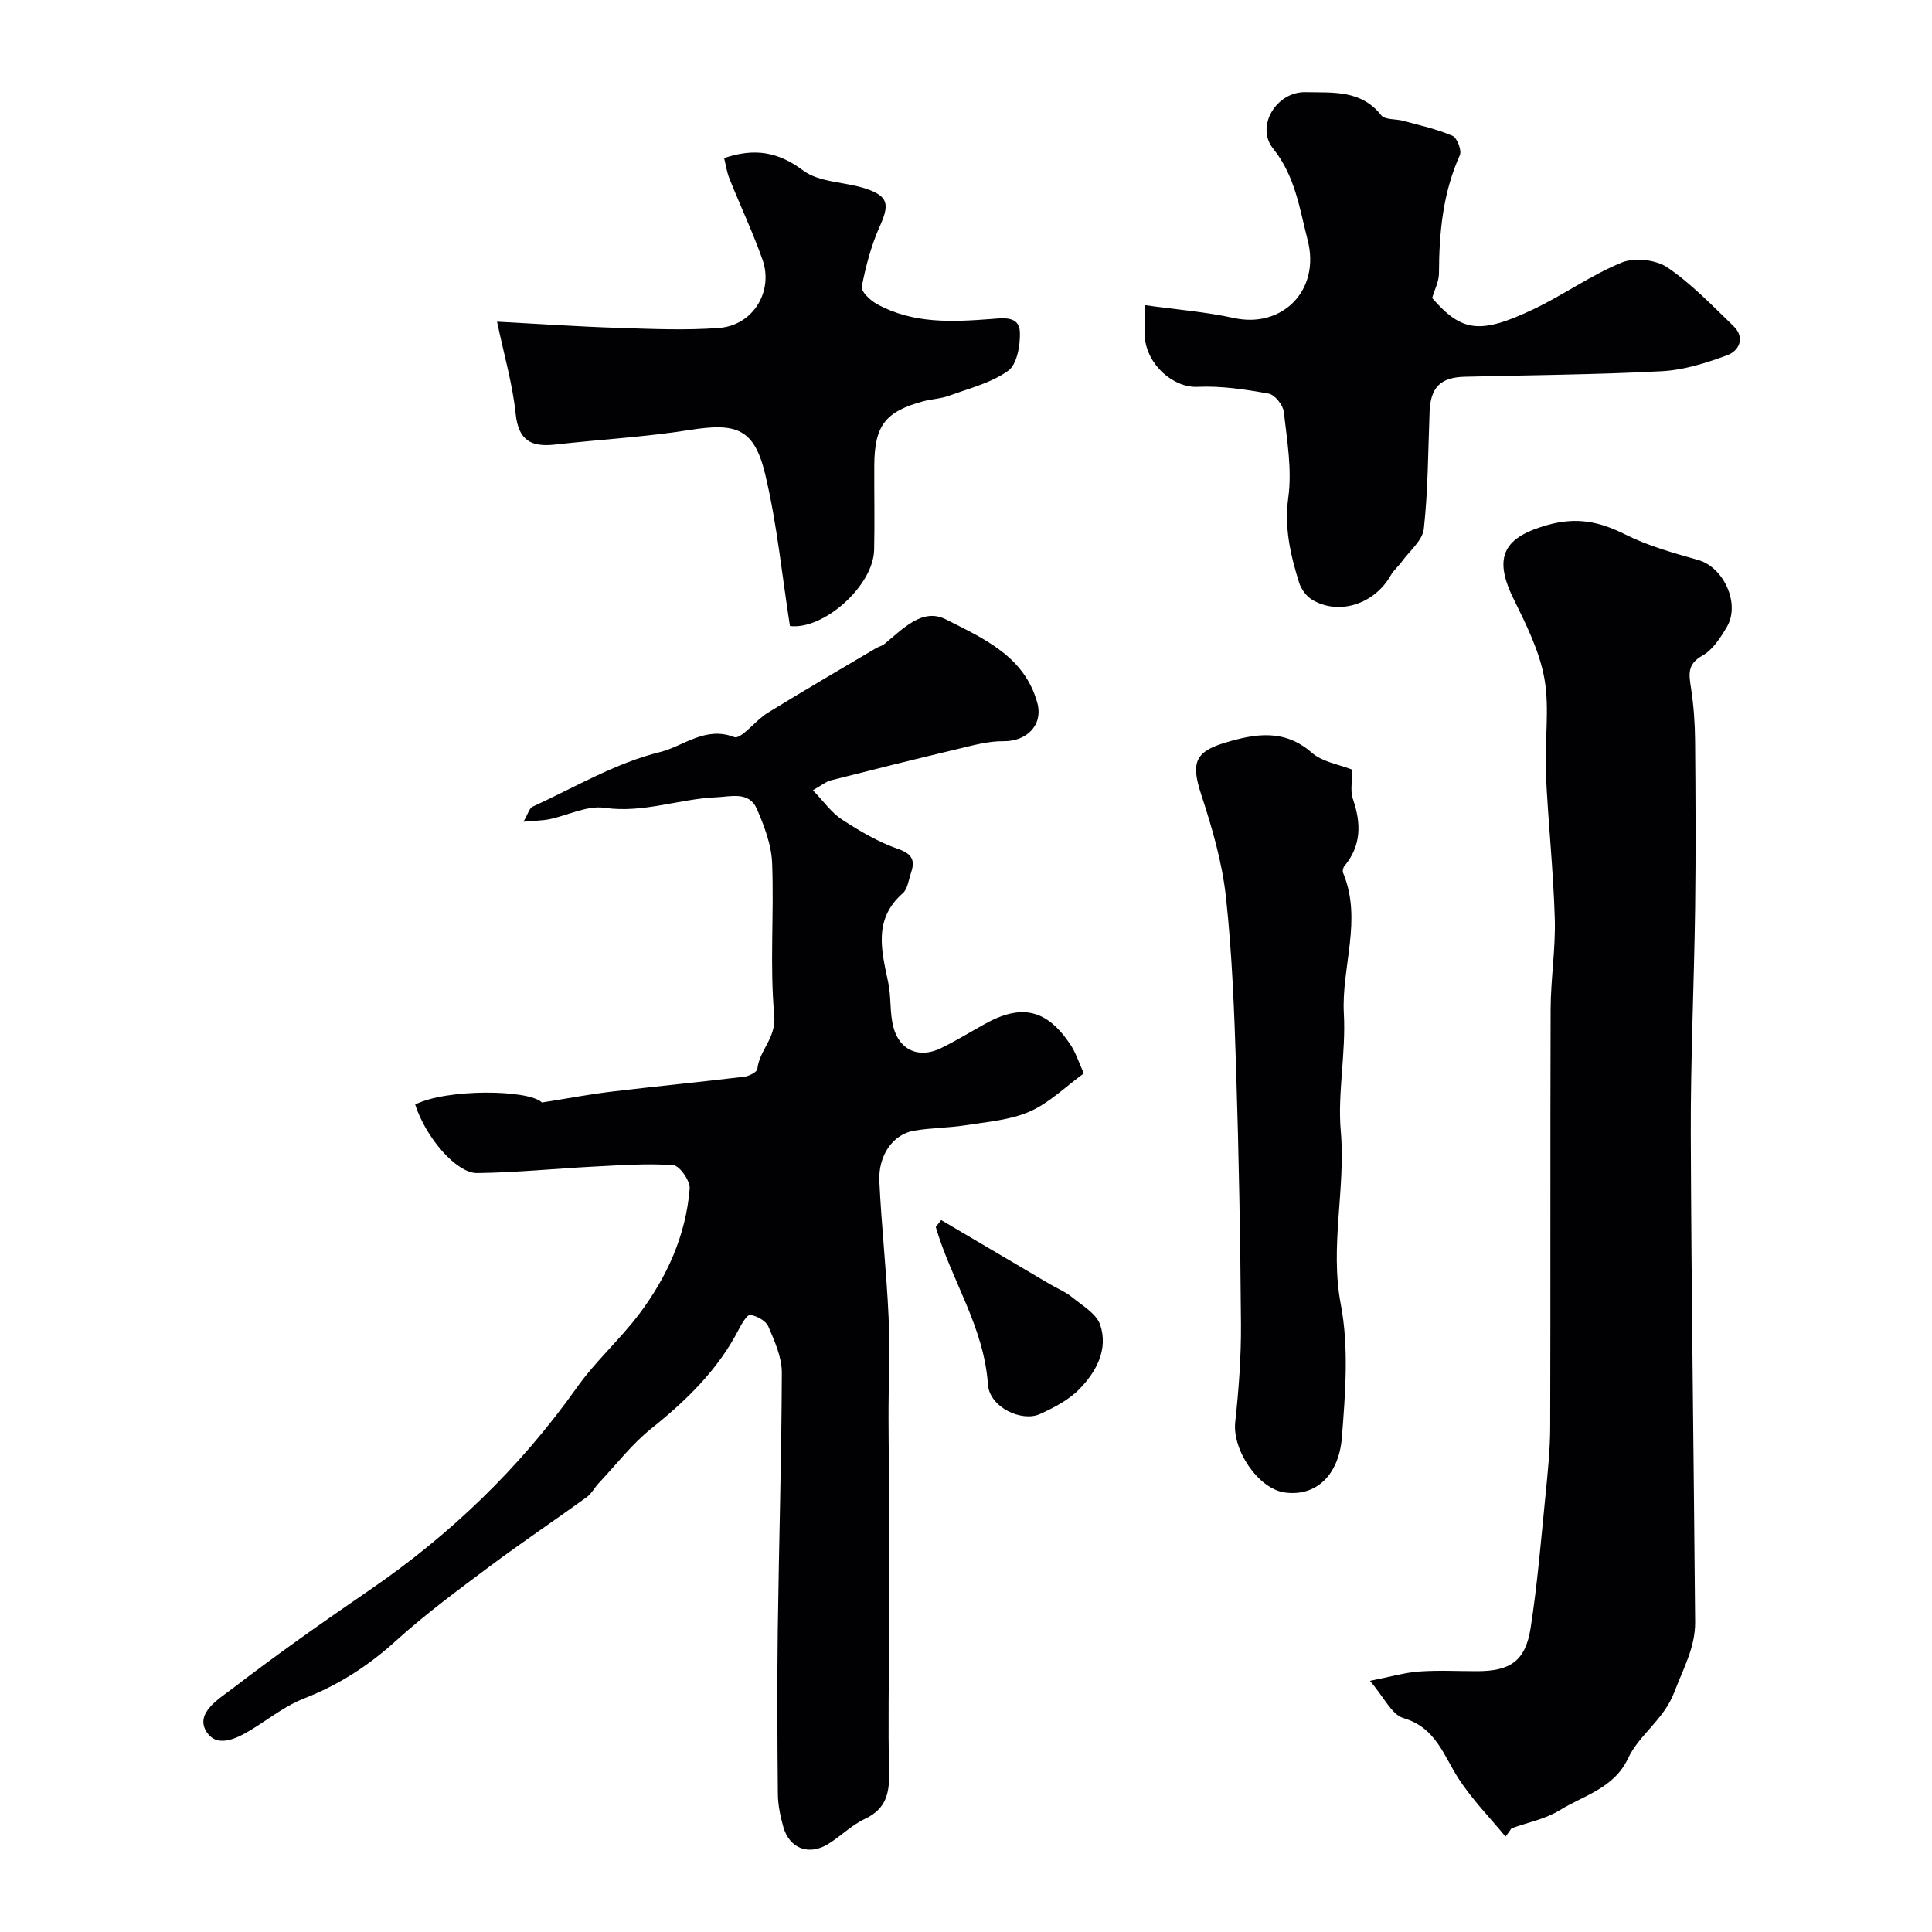
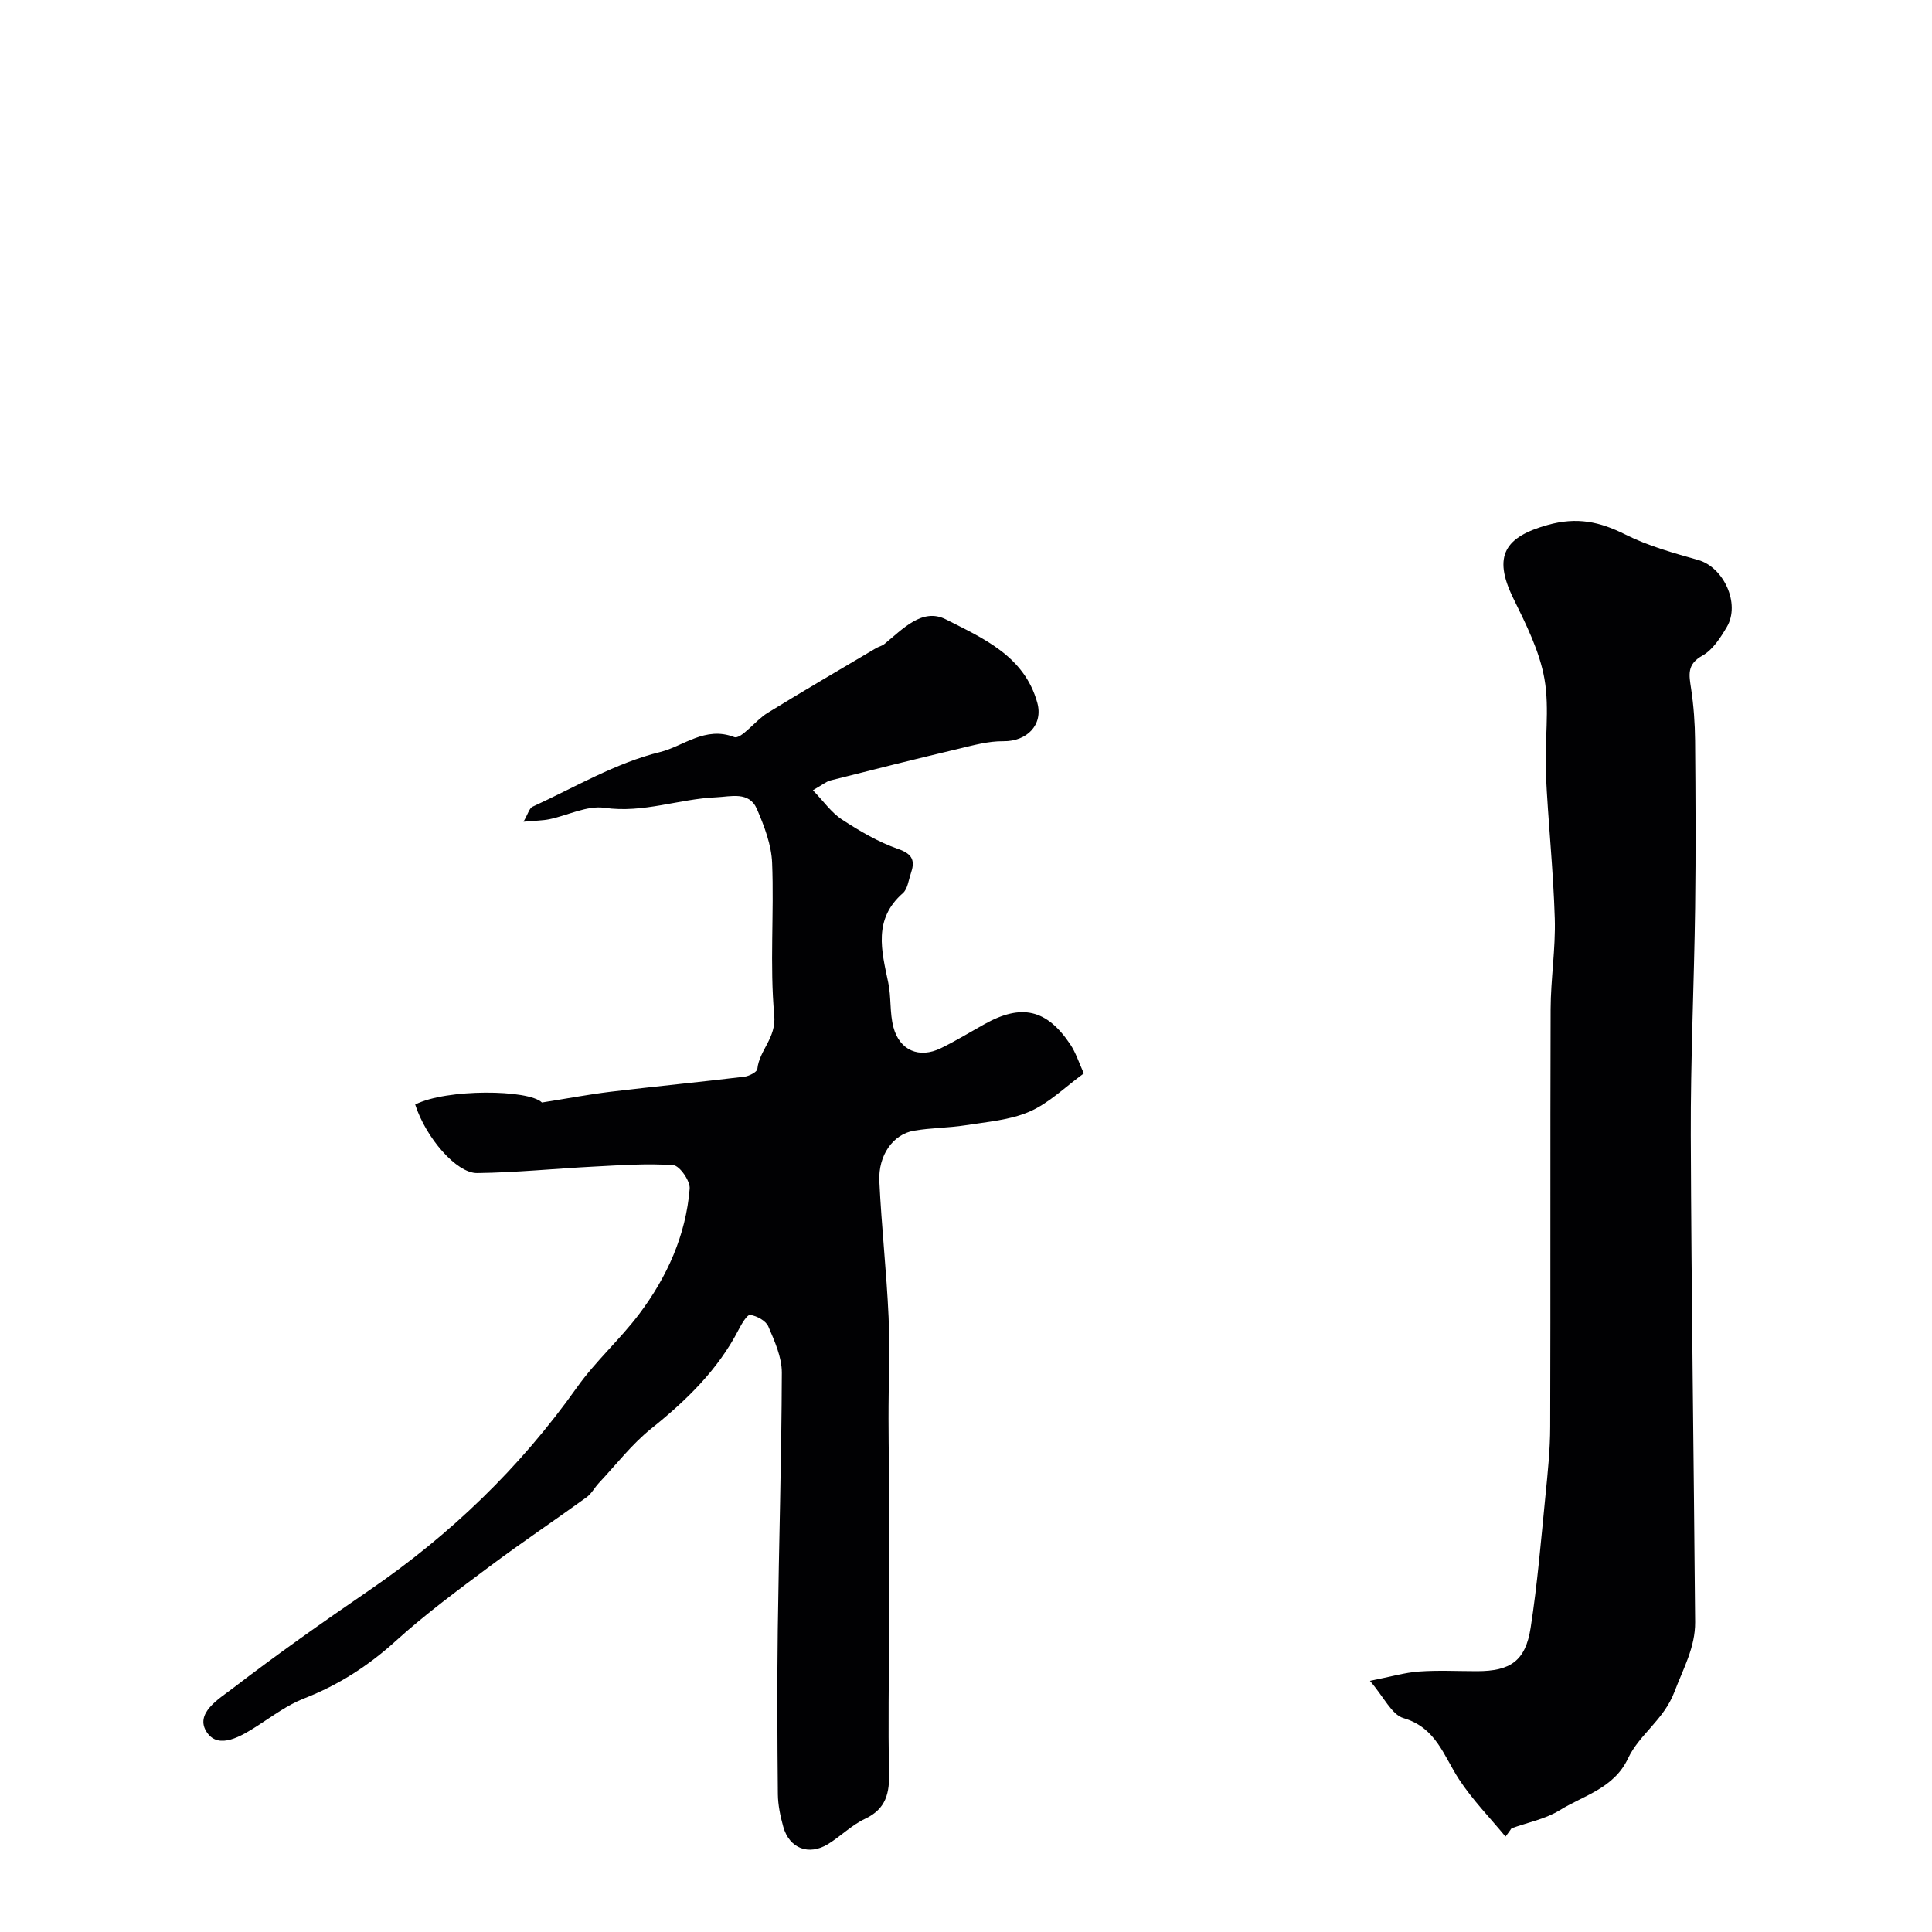
<svg xmlns="http://www.w3.org/2000/svg" enable-background="new 0 0 400 400" viewBox="0 0 400 400">
  <g fill="#010103">
    <path d="m85.96 228.68c6.48-3.3 23.5-3.13 26.24-.42 5.07-.8 9.64-1.67 14.25-2.23 9.21-1.11 18.44-2 27.65-3.11.99-.12 2.63-.96 2.7-1.6.4-3.92 3.94-6.38 3.5-11.13-.95-10.43-.02-21.03-.44-31.53-.15-3.76-1.62-7.61-3.14-11.14-1.61-3.76-5.42-2.58-8.41-2.45-7.73.32-15.12 3.34-23.16 2.18-3.61-.52-7.57 1.56-11.39 2.36-1.41.29-2.88.29-5.38.52.93-1.59 1.2-2.79 1.88-3.11 8.73-4.01 17.23-9.07 26.41-11.32 4.78-1.17 9.33-5.43 15.33-3.1 1.42.55 4.39-3.44 6.87-4.97 7.43-4.58 14.98-8.97 22.48-13.42.56-.33 1.25-.47 1.75-.87 3.76-3.06 7.85-7.59 12.72-5.11 7.69 3.91 16.27 7.59 18.94 17.27 1.26 4.57-2.15 8.02-7.02 7.96-3.09-.04-6.23.84-9.29 1.57-8.85 2.1-17.68 4.31-26.5 6.55-.9.23-1.69.92-3.65 2.03 2.21 2.28 3.81 4.62 6 6.05 3.67 2.4 7.56 4.69 11.67 6.12 3.14 1.09 3.47 2.56 2.59 5.13-.47 1.38-.66 3.16-1.63 4.01-6.18 5.41-4.42 11.9-3.03 18.51.64 3.02.28 6.27 1.07 9.23 1.29 4.85 5.35 6.54 9.84 4.35 3.08-1.5 6.01-3.3 9.01-4.97 7.66-4.28 12.89-3.11 17.77 4.19 1.15 1.72 1.79 3.78 2.8 6.01-3.86 2.8-7.19 6.14-11.22 7.9-4.06 1.77-8.78 2.12-13.25 2.83-3.55.56-7.21.52-10.75 1.14-4.27.75-7.36 5.06-7.11 10.45.44 9.37 1.49 18.72 1.91 28.09.31 7.01-.03 14.04-.01 21.06.01 6.51.15 13.03.16 19.54.02 8.21-.02 16.41-.04 24.62-.02 9.66-.24 19.33 0 28.99.1 4.36-.6 7.64-4.97 9.7-2.77 1.3-5.04 3.61-7.67 5.24-3.99 2.45-8.02.9-9.27-3.58-.61-2.18-1.09-4.48-1.12-6.73-.11-11.33-.17-22.66-.02-33.99.23-17.76.78-35.52.84-53.29.01-3.21-1.49-6.53-2.8-9.59-.5-1.17-2.37-2.18-3.74-2.38-.65-.09-1.77 1.83-2.37 2.99-4.32 8.39-10.85 14.71-18.13 20.55-4.03 3.23-7.26 7.45-10.83 11.25-.9.96-1.54 2.23-2.57 2.97-6.59 4.77-13.36 9.31-19.88 14.18-6.69 5-13.45 9.97-19.62 15.57-5.69 5.16-11.85 9.12-18.99 11.9-3.41 1.33-6.47 3.62-9.59 5.63-3.39 2.19-8.02 4.98-10.47 1.45-2.74-3.95 2.46-7 5.3-9.17 9.19-7.05 18.67-13.74 28.23-20.28 16.82-11.52 31.24-25.39 43.06-42.06 3.83-5.4 8.91-9.91 12.9-15.21 5.75-7.65 9.64-16.27 10.42-25.91.13-1.6-2.08-4.76-3.38-4.86-5.44-.4-10.94.01-16.41.29-8.07.41-16.13 1.24-24.2 1.34-4.32.06-10.67-7.39-12.84-14.19z" />
    <path d="m311.7 380.25c-3.24-3.93-6.84-7.61-9.62-11.85-3.19-4.86-4.72-10.69-11.5-12.68-2.45-.72-4.05-4.36-6.95-7.72 4.29-.85 7.21-1.72 10.17-1.93 3.98-.29 7.99-.07 11.99-.07 6.91 0 10.05-2.11 11.11-8.97 1.41-9.07 2.16-18.24 3.07-27.38.47-4.74.97-9.51.98-14.27.09-28.81-.01-57.62.09-86.44.02-6.26 1.05-12.54.86-18.79-.3-10.04-1.39-20.05-1.85-30.09-.29-6.51.82-13.19-.29-19.52-1.02-5.78-3.84-11.35-6.47-16.72-4.33-8.84-1.58-12.68 7.09-15.12 6.15-1.73 10.83-.69 16.15 1.97 4.72 2.37 9.95 3.82 15.07 5.27 5.25 1.49 8.78 9.03 5.92 13.87-1.32 2.23-2.92 4.74-5.06 5.93-3.26 1.81-2.76 4-2.34 6.81.54 3.57.8 7.21.83 10.82.1 11.49.16 22.98.01 34.47-.21 15.76-.96 31.52-.9 47.27.12 33.58.63 67.15.9 100.73.04 5.23-2.47 9.64-4.27 14.4-2.24 5.91-7.26 8.8-9.63 13.83-2.9 6.17-9.13 7.63-14.14 10.72-2.96 1.83-6.62 2.53-9.97 3.74-.41.6-.83 1.16-1.25 1.72z" />
-     <path d="m237 63.17c6.61.93 12.62 1.39 18.46 2.67 10.04 2.2 17.96-5.74 15.28-16.13-1.68-6.52-2.57-13.24-7.16-18.96-3.7-4.61.7-11.81 6.72-11.67 5.56.13 11.47-.55 15.67 4.78.77.98 3.05.73 4.61 1.16 3.42.94 6.92 1.71 10.15 3.1.96.41 1.95 3.05 1.51 4.02-3.53 7.83-4.28 16.05-4.32 24.47-.01 1.69-.91 3.37-1.41 5.09 6.11 7 9.84 7.6 20.92 2.35 6.25-2.96 11.97-7.1 18.34-9.7 2.64-1.08 7.06-.59 9.43 1.01 5 3.39 9.29 7.89 13.68 12.13 2.49 2.4 1.22 5.13-1.26 6.05-4.36 1.62-9.01 3.08-13.61 3.32-13.57.72-27.17.79-40.76 1.14-5.03.13-7.08 2.23-7.27 7.26-.31 8.08-.31 16.2-1.19 24.21-.26 2.43-2.97 4.6-4.6 6.86-.7.96-1.67 1.75-2.24 2.77-3.35 5.97-10.74 8.39-16.3 5.06-1.2-.72-2.27-2.2-2.69-3.56-1.78-5.71-3.09-11.32-2.23-17.6.79-5.77-.26-11.83-.93-17.72-.16-1.42-1.87-3.56-3.15-3.79-4.84-.87-9.83-1.63-14.71-1.4-4.9.23-10.47-4.43-10.94-10.38-.1-1.66 0-3.33 0-6.54z" />
-     <path d="m102.91 66.6c8.56.45 16.77 1.02 24.99 1.28 7.01.22 14.06.55 21.03.01 7-.55 11.26-7.59 8.93-14.16-2.01-5.67-4.59-11.14-6.83-16.73-.57-1.42-.78-2.98-1.11-4.27 6.3-2.14 11.18-1.31 16.37 2.57 3.36 2.51 8.65 2.32 12.94 3.75 4.76 1.58 4.95 3.3 2.9 7.85-1.76 3.93-2.88 8.22-3.71 12.46-.19.98 1.75 2.82 3.1 3.57 7.48 4.15 15.62 3.73 23.78 3.11 2.4-.18 5.74-.7 5.86 2.74.09 2.72-.6 6.68-2.44 7.99-3.54 2.53-8.11 3.65-12.31 5.19-1.66.61-3.52.65-5.25 1.12-7.88 2.13-10.11 5.05-10.15 13.27-.03 5.83.1 11.67-.03 17.5-.17 7.44-10.46 16.61-17.43 15.76-1.65-10.5-2.66-21.12-5.12-31.4-2.28-9.51-5.95-10.72-15.61-9.19-9.22 1.46-18.58 1.97-27.87 3.02-4.94.56-7.62-.81-8.19-6.38-.63-6.11-2.39-12.09-3.85-19.06z" />
-     <path d="m280 159.36c0 2.18-.5 4.3.1 6.04 1.73 5.03 1.8 9.64-1.76 13.92-.27.33-.42 1.03-.26 1.41 4.03 9.72-.37 19.44.15 29.09.45 8.25-1.32 16.54-.64 24.3 1.05 12.06-2.3 23.84.01 35.95 1.69 8.87.94 18.35.23 27.48-.61 7.85-5.35 12.35-11.83 11.45-5.51-.77-10.89-8.81-10.26-14.56.73-6.73 1.24-13.53 1.19-20.3-.12-17.45-.44-34.9-.99-52.34-.38-12.03-.82-24.1-2.12-36.06-.78-7.19-2.86-14.33-5.12-21.24-2.1-6.42-1.44-8.83 4.99-10.75 6.22-1.86 12.23-2.88 17.91 2.09 2.19 1.92 5.6 2.41 8.4 3.52z" />
-     <path d="m194.86 252.6c7.5 4.42 14.99 8.84 22.49 13.26 1.54.91 3.25 1.6 4.62 2.72 2.13 1.74 5.04 3.41 5.82 5.72 1.7 5.08-.82 9.72-4.31 13.29-2.2 2.26-5.26 3.85-8.19 5.18-3.71 1.69-10.42-1.36-10.75-6.13-.81-11.91-7.6-21.64-10.8-32.61.38-.48.75-.96 1.12-1.43z" />
  </g>
</svg>